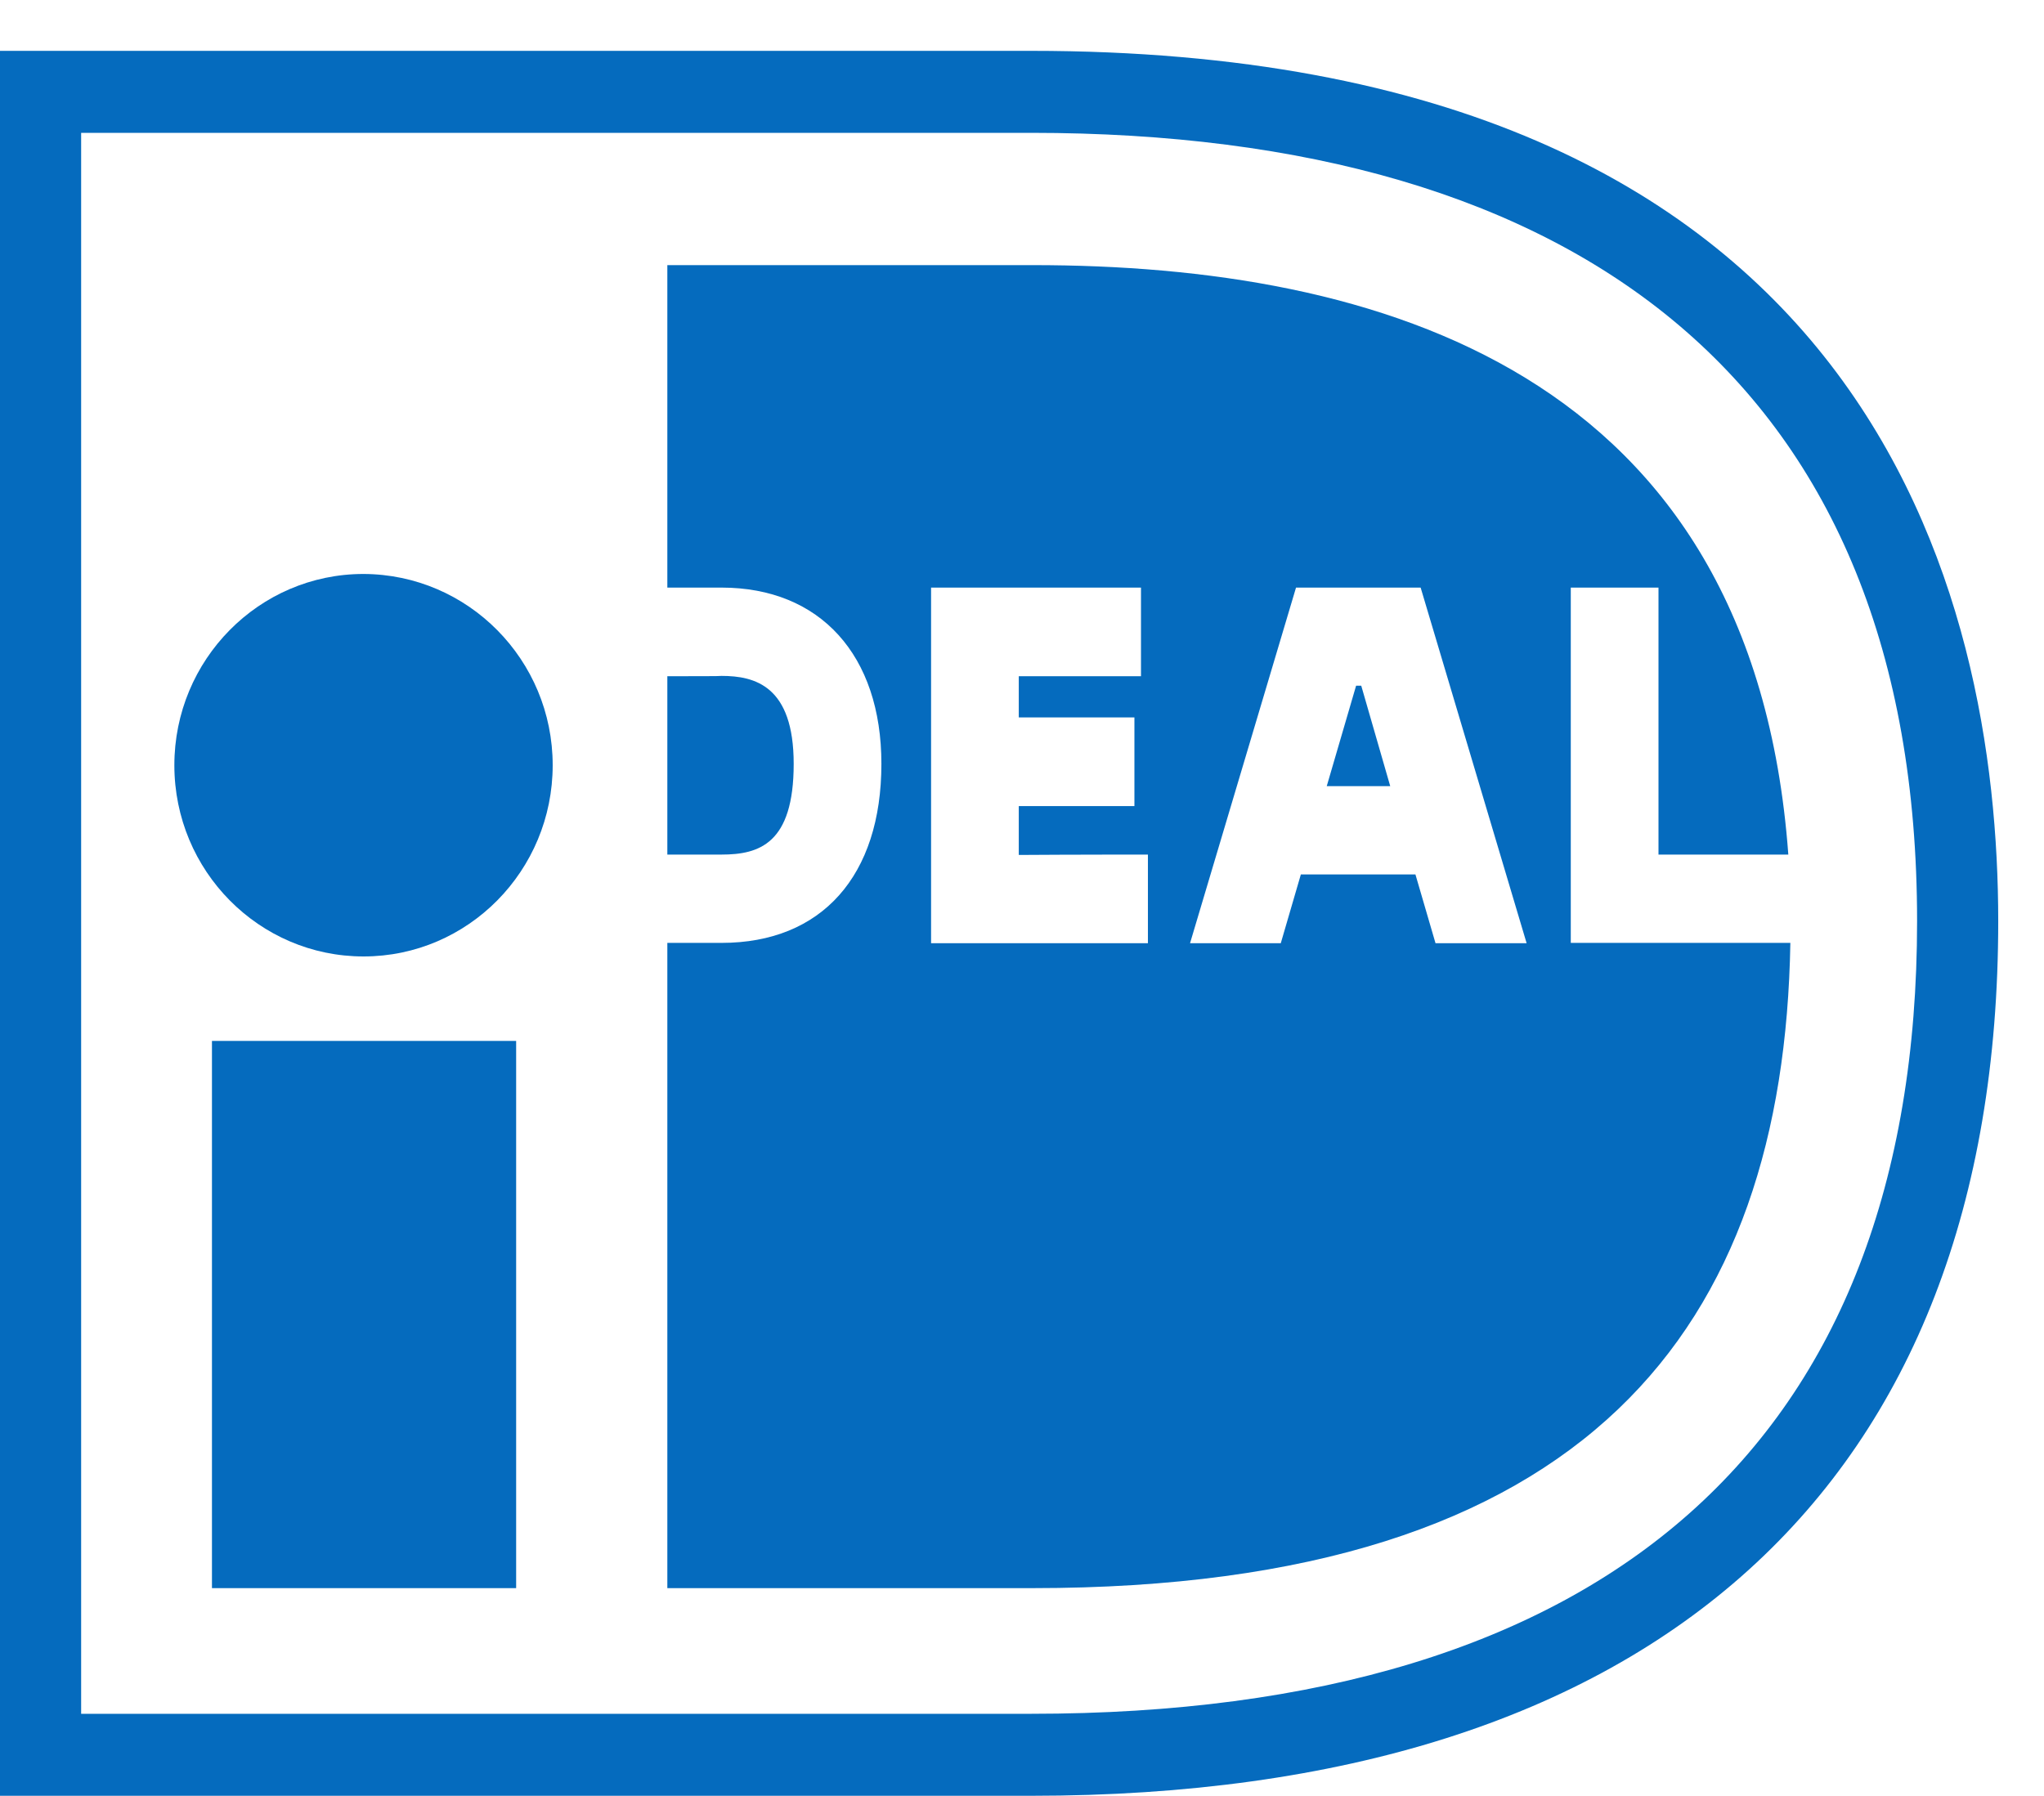
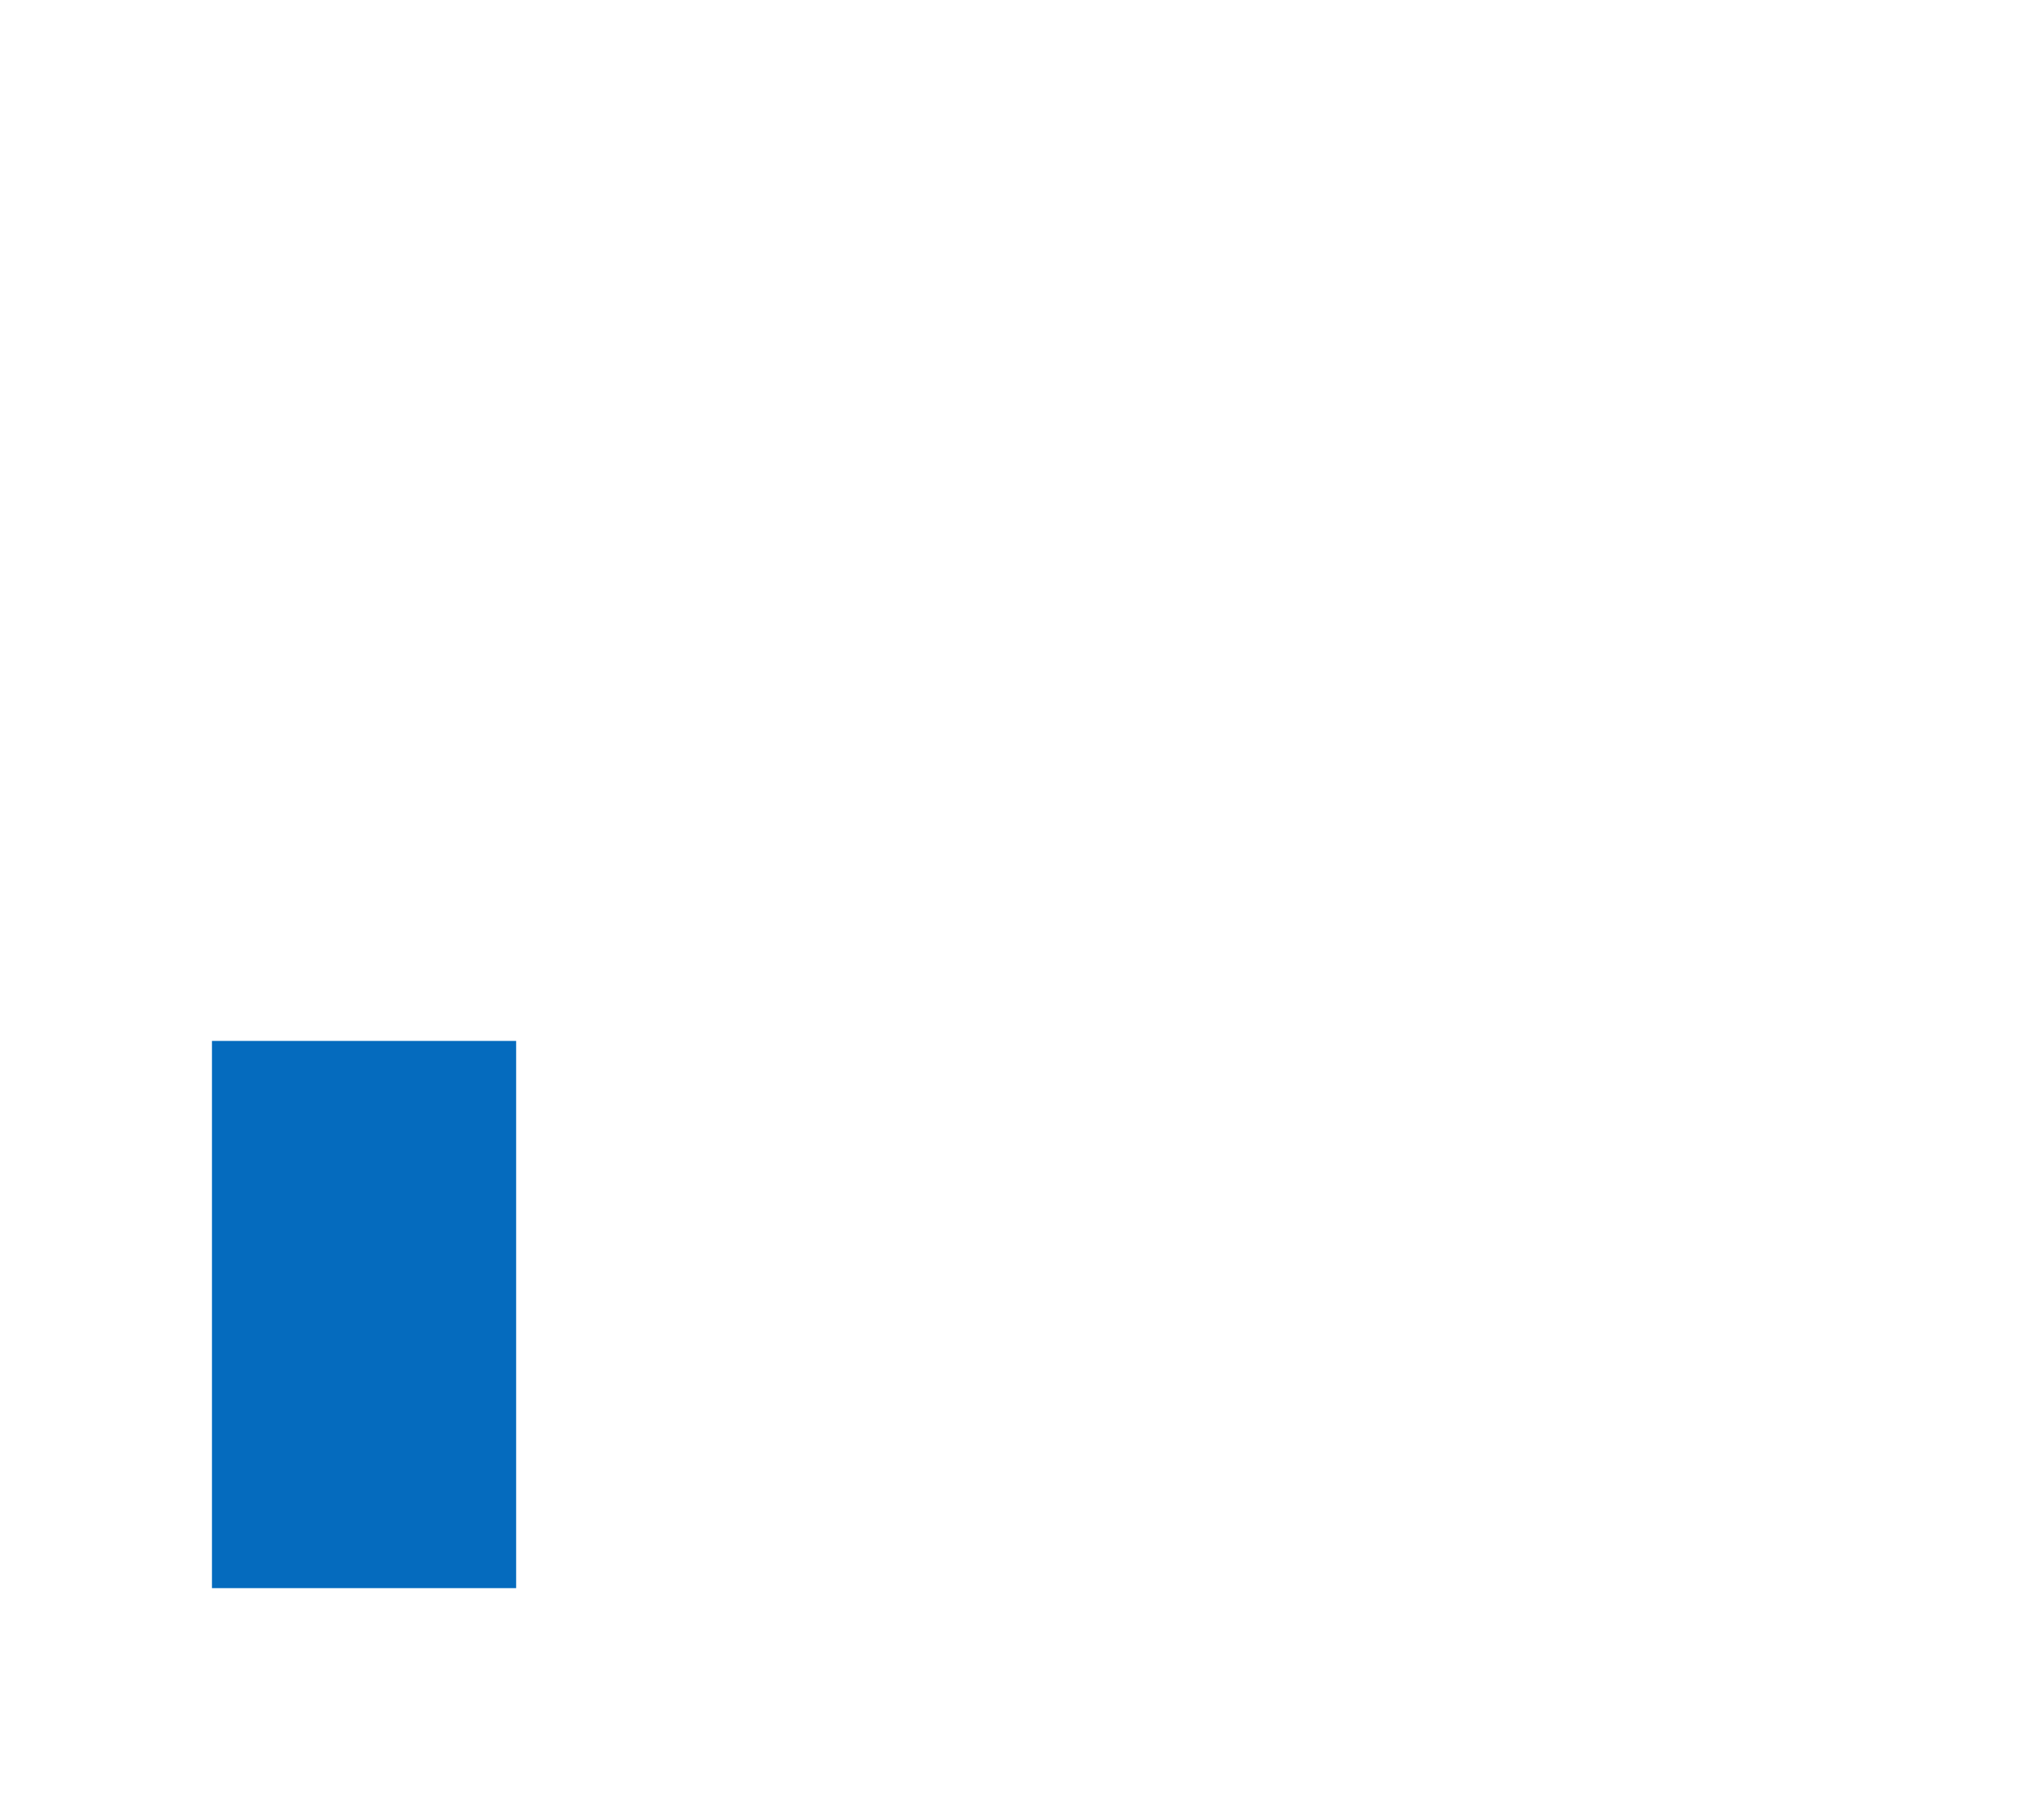
<svg xmlns="http://www.w3.org/2000/svg" width="33" height="29" viewBox="0 0 33 29" fill="none">
-   <path d="M1.31 2.145V27.673H16.649C25.912 27.673 30.951 23.311 30.951 14.875C30.951 6.208 25.489 2.145 16.649 2.145H1.31ZM16.649 0.821C30.232 0.821 32.261 9.629 32.261 14.875C32.261 23.982 26.715 28.997 16.649 28.997C16.649 28.997 0.329 28.997 0 28.997C0 28.665 0 1.154 0 0.821C0.329 0.821 16.649 0.821 16.649 0.821Z" fill="#056BBE" />
  <path d="M3.422 25.644H8.333V16.808H3.422V25.644Z" fill="#056BBE" />
-   <path d="M8.923 12.356C8.923 14.058 7.558 15.444 5.869 15.444C4.186 15.444 2.815 14.064 2.815 12.356C2.815 10.655 4.18 9.268 5.869 9.268C7.558 9.274 8.923 10.655 8.923 12.356Z" fill="#056BBE" />
-   <path d="M10.774 10.919C10.774 11.72 10.774 13.004 10.774 13.799C11.209 13.799 11.649 13.799 11.649 13.799C12.257 13.799 12.814 13.624 12.814 12.334C12.814 11.077 12.19 10.914 11.649 10.914C11.649 10.919 11.209 10.919 10.774 10.919ZM25.36 9.488H26.776C26.776 9.488 26.776 12.751 26.776 13.799C27.088 13.799 27.952 13.799 28.872 13.799C28.298 5.972 22.206 4.281 16.677 4.281H10.774V9.488H11.649C13.243 9.488 14.23 10.581 14.23 12.334C14.23 14.143 13.265 15.225 11.649 15.225H10.774V25.644H16.671C25.667 25.644 28.799 21.418 28.905 15.225H25.36V9.488ZM21.42 12.694H22.445L21.977 11.072H21.894L21.42 12.694ZM19.213 15.23L20.924 9.488H22.936L24.647 15.23H23.176L22.852 14.12H21.002L20.678 15.23H19.213ZM18.533 13.799V15.23H15.032V9.488H18.421V10.919C18.421 10.919 17.217 10.919 16.448 10.919C16.448 11.117 16.448 11.342 16.448 11.584H18.315V13.016H16.448C16.448 13.303 16.448 13.574 16.448 13.805C17.24 13.799 18.533 13.799 18.533 13.799Z" fill="#056BBE" />
</svg>